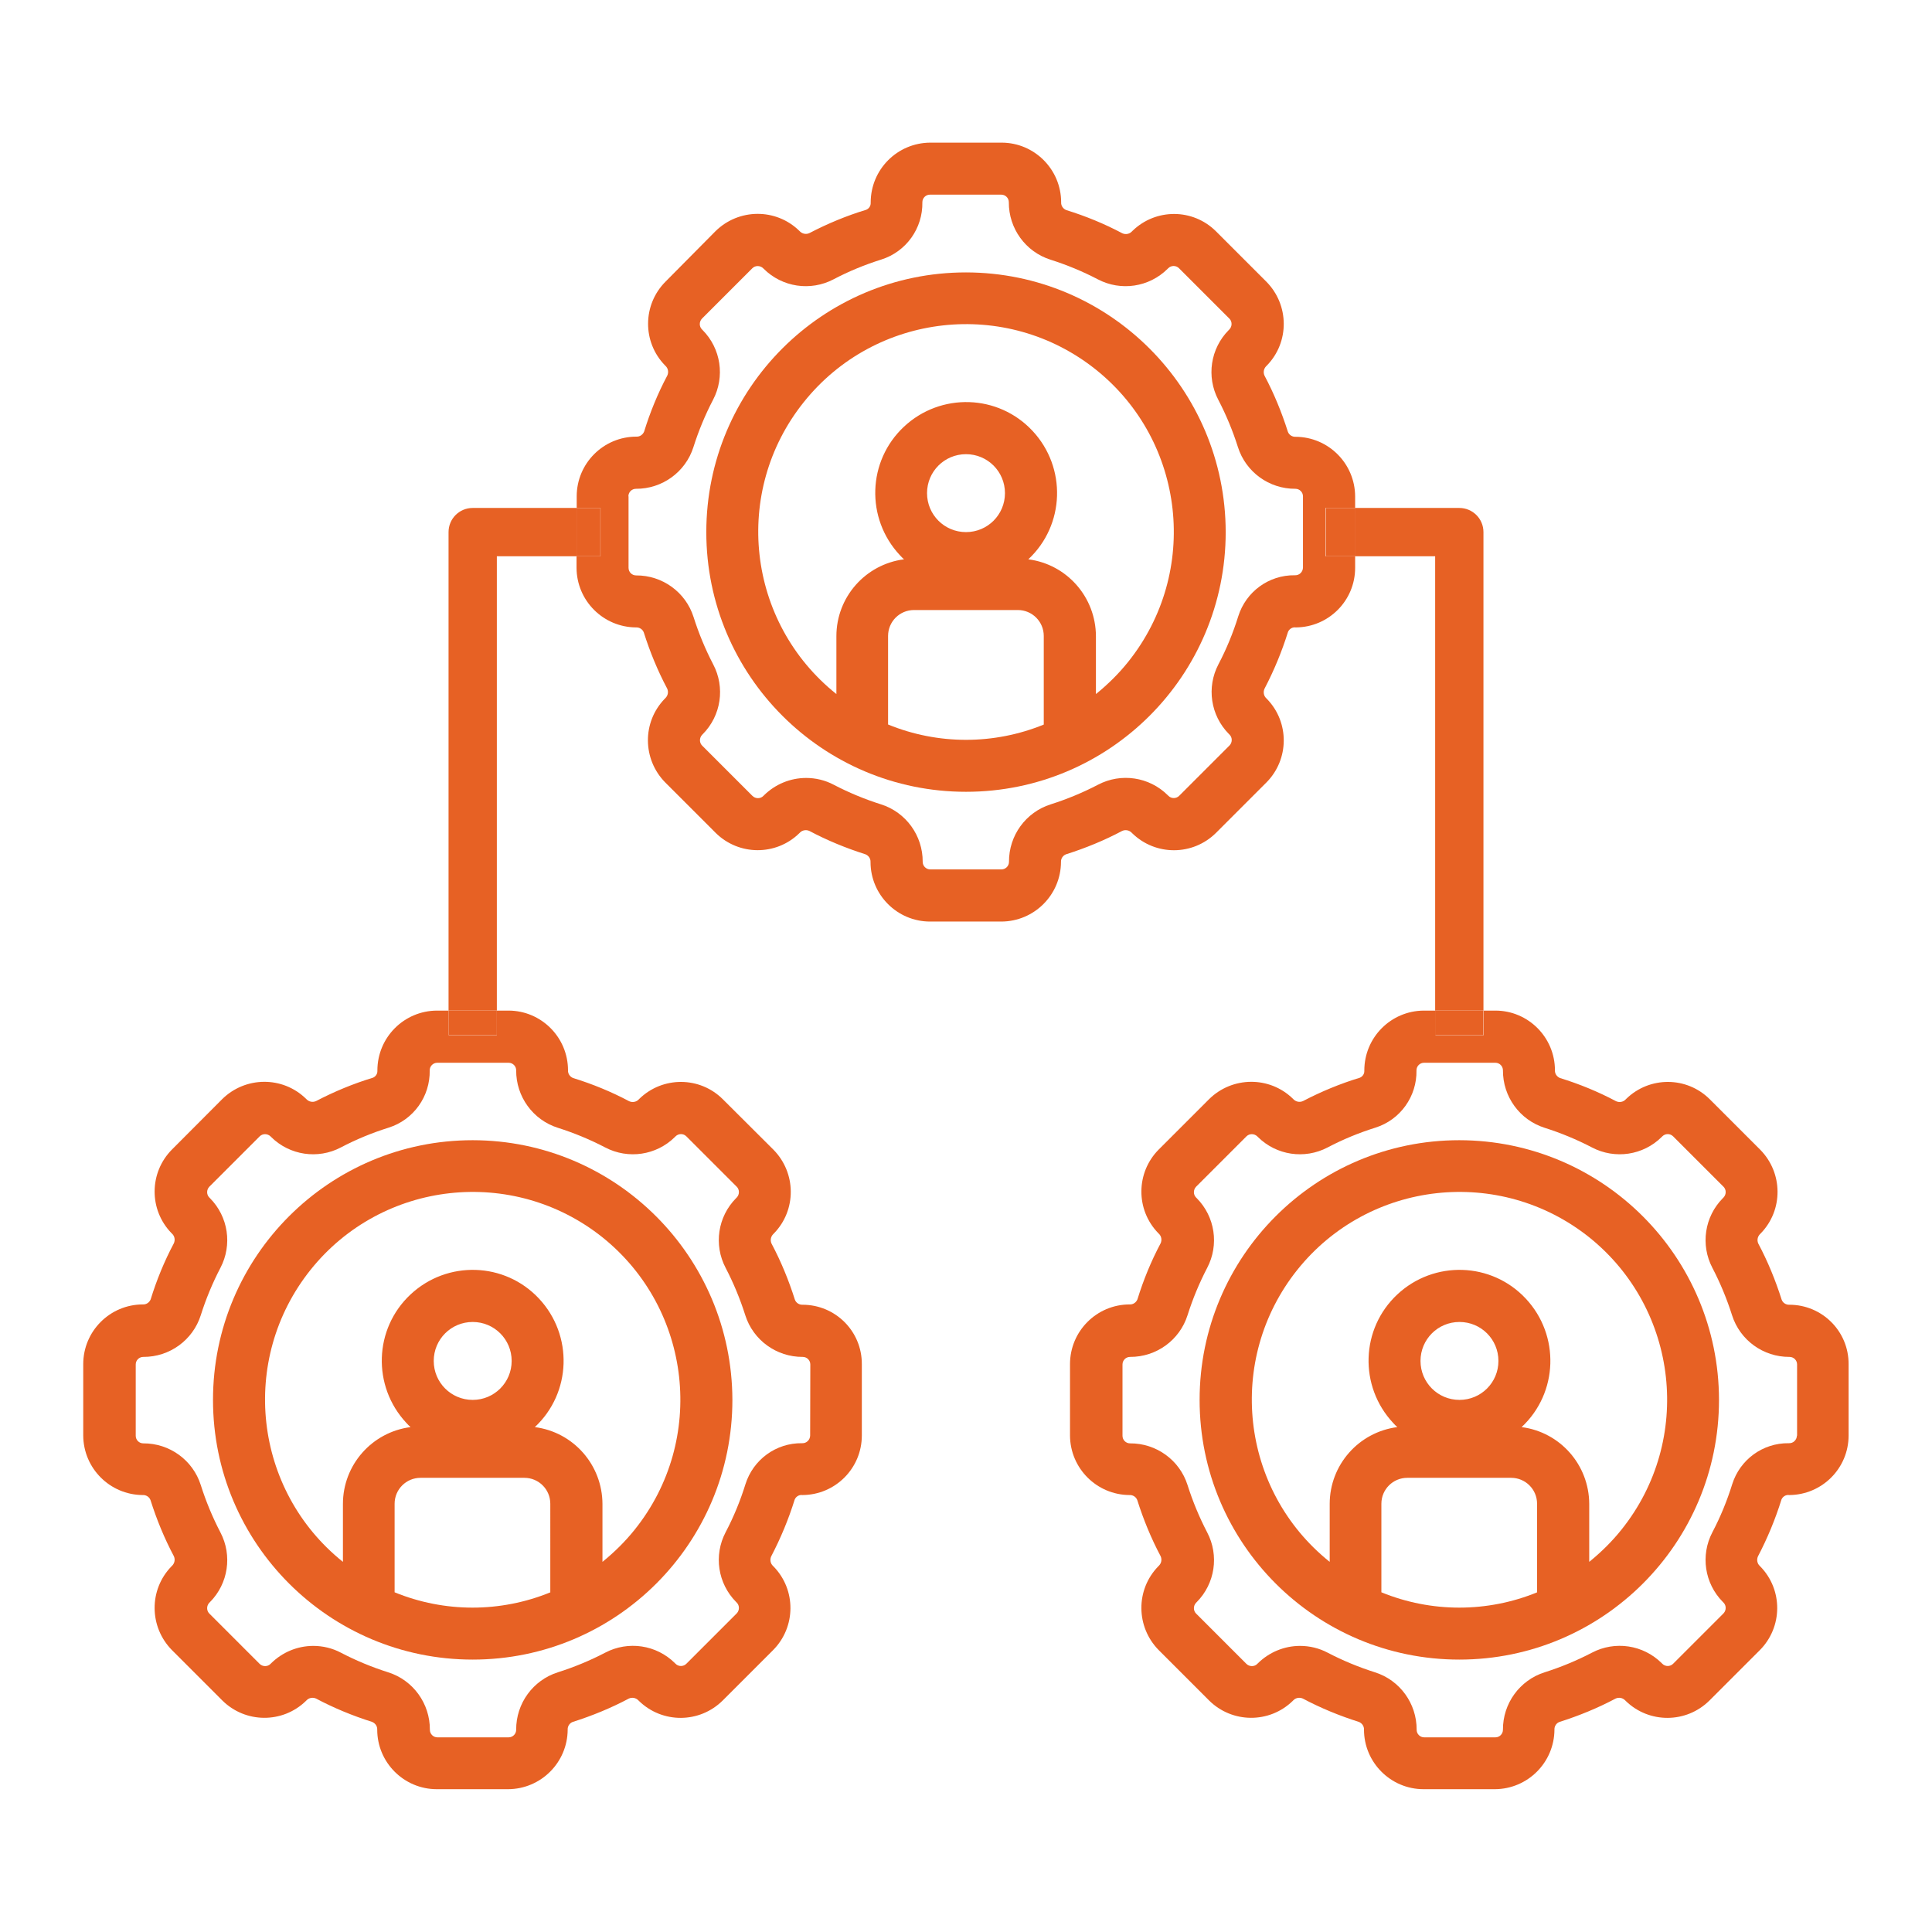
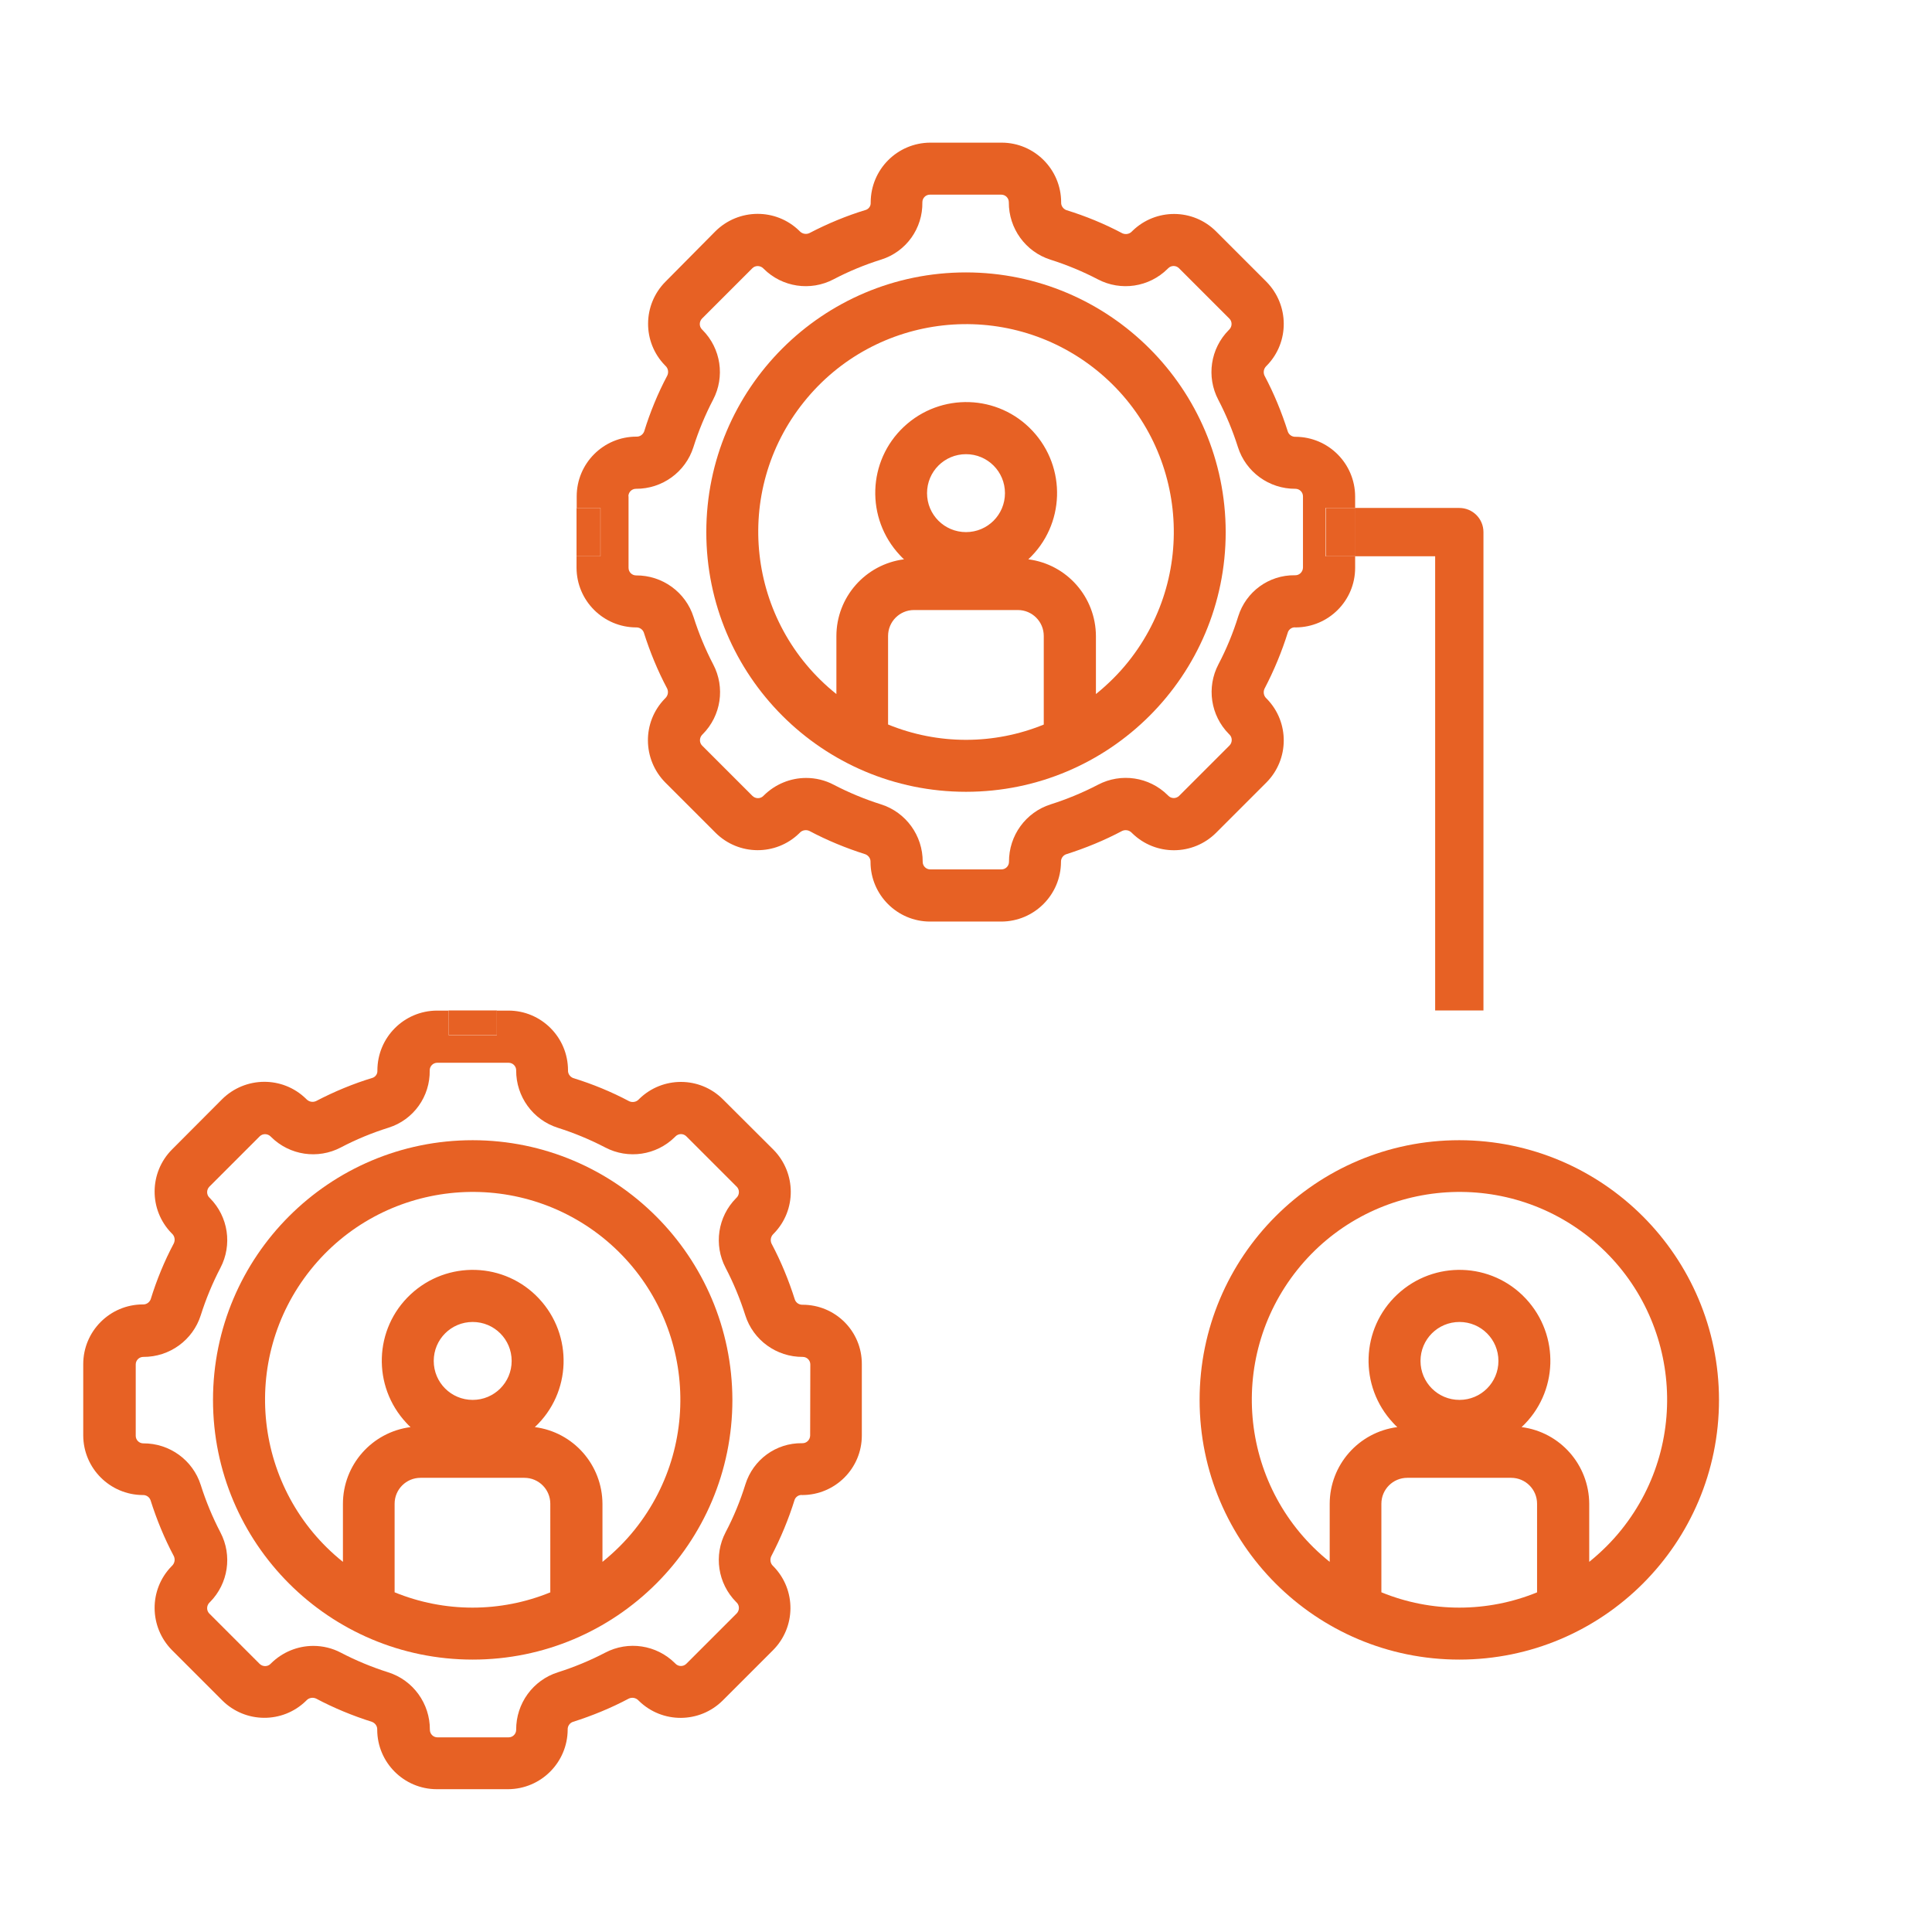
<svg xmlns="http://www.w3.org/2000/svg" version="1.1" id="Layer_1" x="0px" y="0px" viewBox="0 0 1200 1200" style="enable-background:new 0 0 1200 1200;" xml:space="preserve">
  <style type="text/css">
	.st0{fill:#E76124;}
	.st1{stroke:#FFFFFF;stroke-width:15.805;stroke-miterlimit:10;}
	.st2{stroke:#FFFFFF;stroke-width:17;stroke-miterlimit:10;}
	.st3{fill:none;stroke:#000000;stroke-width:30;stroke-linejoin:round;stroke-miterlimit:10;}
	.st4{stroke:#FFFFFF;stroke-width:2.209;stroke-miterlimit:10;}
	.st5{stroke:#FFFFFF;stroke-width:5;stroke-miterlimit:10;}
	.st6{stroke:#FFFFFF;stroke-width:10;stroke-miterlimit:10;}
	.st7{stroke:#000000;stroke-width:5;stroke-miterlimit:10;}
	.st8{stroke:#FFFFFF;stroke-width:16;stroke-miterlimit:10;}
</style>
  <g>
    <path class="st0" d="M372.9,345.5h-14.8v7.2c0.1,20.4,16.6,36.9,37,37c2.1-0.1,4.1,1.2,4.8,3.2c3.8,12,8.6,23.7,14.5,34.8   c0.9,2,0.5,4.3-1.1,5.9l-0.4,0.4c-14.1,14.5-13.9,37.6,0.3,52l31.3,31.3c14.3,14.2,37.4,14.4,51.9,0.3l0.4-0.4   c1.5-1.6,3.9-2,5.9-1.1c11.1,5.9,22.8,10.7,34.8,14.5c2,0.8,3.3,2.7,3.2,4.8c0,20.4,16.6,37,37,37h44.3c20.4-0.1,36.9-16.6,37-37   c-0.1-2.1,1.2-4.1,3.2-4.8c12-3.8,23.7-8.6,34.8-14.5c2-0.9,4.3-0.5,5.9,1.1l0.4,0.4c14.5,14.1,37.6,14,52-0.3l31.3-31.3   c14.2-14.3,14.4-37.4,0.3-51.9l-0.4-0.4c-1.6-1.5-2-3.9-1.1-5.9c5.9-11.3,10.8-23.1,14.6-35.3c0.8-1.9,2.8-3.1,4.8-2.8   c20.4-0.1,36.9-16.6,36.9-37v-7.2h-18.4v-30h18.4v-7.2c-0.1-20.4-16.6-36.9-37-37c-2.1,0.1-4.1-1.2-4.8-3.2   c-3.8-12-8.6-23.7-14.5-34.8c-0.9-2-0.5-4.3,1.1-5.9l0.4-0.4c14.1-14.5,13.9-37.6-0.3-52l-31.3-31.3c-14.3-14.3-37.4-14.4-51.9-0.3   l-0.4,0.4c-1.5,1.6-3.9,2-5.9,1.1c-11.1-5.9-22.8-10.7-34.8-14.4c-2-0.8-3.3-2.7-3.2-4.8c0-20.5-16.6-37.1-37-37.1h-44.3   c-20.5,0.1-37,16.7-37,37.2c0,0.1,0,0.2,0,0.2c0.1,1.9-1.1,3.6-2.8,4.3c-12.2,3.7-24,8.6-35.3,14.5c-2,0.9-4.3,0.5-5.9-1.1   l-0.4-0.4c-14.5-14.1-37.6-13.9-52,0.3L413.3,175c-14.2,14.3-14.4,37.4-0.3,51.9l0.4,0.4c1.6,1.5,2,3.9,1.1,5.9   c-5.9,11.1-10.7,22.8-14.4,34.8c-0.8,2-2.7,3.3-4.8,3.2c-20.5,0-37.1,16.6-37.1,37.1v7.2h14.8V345.5z M390.3,308.3   c0-2.6,2.1-4.7,4.7-4.7c16.3,0.1,30.8-10.4,35.7-25.9c3.2-10.1,7.3-20,12.2-29.4c7.5-14.3,4.9-31.8-6.5-43.3l-0.4-0.4   c-1.8-1.8-1.8-4.8,0-6.7l31.3-31.3c1.8-1.8,4.8-1.8,6.7,0l0.4,0.4c11.5,11.4,29,14,43.3,6.5c9.5-5,19.5-9.1,29.7-12.3   c15.5-4.9,25.8-19.4,25.5-35.6c0-2.6,2.1-4.7,4.7-4.7h44.3c2.6,0,4.7,2.1,4.7,4.7c-0.1,16.3,10.4,30.8,25.9,35.7   c10.1,3.2,20,7.3,29.4,12.2c14.3,7.5,31.8,4.9,43.3-6.5l0.4-0.4c1.8-1.8,4.8-1.9,6.7,0c0,0,0,0,0,0l31.3,31.3   c1.8,1.8,1.8,4.8,0,6.7l-0.4,0.4c-11.4,11.5-14,29-6.5,43.3c4.9,9.4,9,19.3,12.2,29.4c4.9,15.5,19.4,26,35.7,25.9   c2.6,0,4.7,2.1,4.7,4.7l0,44.3c-0.1,2.7-2.3,4.8-4.9,4.7c-0.1,0-0.2,0-0.2,0c-16.1-0.2-30.3,10.2-35.1,25.5   c-3.2,10.3-7.3,20.3-12.3,29.8c-7.5,14.3-4.9,31.8,6.5,43.3l0.4,0.4c1.8,1.8,1.8,4.8,0,6.7l-31.3,31.3c-1.8,1.8-4.8,1.9-6.7,0   c0,0,0,0,0,0l-0.4-0.4c-11.5-11.4-29-14-43.3-6.5c-9.4,4.9-19.3,9-29.4,12.2c-15.5,4.9-26,19.4-25.9,35.7c0,2.6-2.1,4.7-4.7,4.7   h-44.2c-2.6,0-4.7-2.1-4.7-4.7c0.1-16.3-10.4-30.8-25.9-35.7c-10.1-3.2-20-7.3-29.4-12.2c-5.3-2.8-11.2-4.2-17.1-4.2   c-9.8,0-19.2,3.9-26.2,10.8l-0.4,0.4c-1.8,1.8-4.8,1.8-6.7,0l-31.3-31.3c-1.8-1.8-1.8-4.8,0-6.7l0.4-0.4c11.4-11.5,14-29,6.5-43.3   c-4.9-9.4-9-19.3-12.2-29.4c-4.9-15.5-19.4-26-35.7-25.9c-2.6,0-4.7-2.1-4.7-4.7V308.3z" />
    <path class="st0" d="M600,491.8c89.1,0,161.3-72.2,161.3-161.3c-0.1-89-72.2-161.2-161.3-161.3c-89.1,0-161.3,72.2-161.3,161.3   C438.7,419.6,510.9,491.8,600,491.8z M648.4,450c-31,12.7-65.8,12.7-96.8,0v-55c0-8.9,7.2-16.1,16.1-16.1h64.5   c8.9,0,16.1,7.2,16.1,16.1V450z M575.8,306.3c0-13.4,10.8-24.2,24.2-24.2s24.2,10.8,24.2,24.2c0,13.4-10.8,24.2-24.2,24.2   S575.8,319.7,575.8,306.3z M499.3,249.7c44.5-55.6,125.7-64.6,181.4-20.1c55.6,44.5,64.6,125.7,20.1,181.4   c-5.9,7.4-12.7,14.1-20.1,20.1v-36c-0.1-24.2-18-44.6-42-47.7c22.8-21.3,23.9-57,2.6-79.8c-21.3-22.8-57-23.9-79.8-2.6   c-22.8,21.3-23.9,57-2.6,79.8c0.8,0.9,1.7,1.8,2.6,2.6c-24,3.1-42,23.5-42,47.7v36C463.7,386.5,454.7,305.3,499.3,249.7z" />
    <path class="st0" d="M498.5,810.4c-2.1,0.1-4.1-1.2-4.8-3.2c-3.8-12-8.6-23.7-14.5-34.8c-0.9-2-0.5-4.3,1.1-5.9l0.4-0.4   c14.1-14.5,13.9-37.6-0.3-52L449,682.8c-14.3-14.3-37.4-14.4-51.9-0.3l-0.4,0.4c-1.5,1.6-3.9,2-5.9,1.1   c-11.1-5.9-22.8-10.7-34.8-14.4c-2-0.8-3.3-2.7-3.2-4.8c0-20.5-16.6-37.1-37-37.1h-7.2v15.2h-30v-15.2h-7.2   c-20.5,0.1-37,16.7-37,37.2c0,0.1,0,0.2,0,0.2c0.1,1.9-1.1,3.6-2.8,4.3c-12.2,3.7-24,8.6-35.3,14.5c-2,0.9-4.3,0.5-5.9-1.1   l-0.4-0.4c-14.5-14.1-37.6-13.9-52,0.3L106.8,714c-14.2,14.3-14.4,37.4-0.3,51.9l0.4,0.4c1.6,1.5,2,3.9,1.1,5.9   c-5.9,11.1-10.7,22.8-14.4,34.8c-0.8,2-2.7,3.3-4.8,3.2c-20.5,0-37.1,16.6-37.1,37.1v44.3c0.1,20.4,16.6,36.9,37,37   c2.1-0.1,4.1,1.2,4.8,3.2c3.8,12,8.6,23.7,14.5,34.8c0.9,2,0.5,4.3-1.1,5.9l-0.4,0.4c-14.1,14.5-13.9,37.6,0.3,52l31.3,31.3   c14.3,14.2,37.4,14.4,51.9,0.3l0.4-0.4c1.5-1.6,3.9-2,5.9-1.1c11.1,5.9,22.8,10.7,34.8,14.5c2,0.8,3.3,2.7,3.2,4.8   c0,20.4,16.6,37,37,37h44.3c20.4-0.1,36.9-16.6,37-37c-0.1-2.1,1.2-4.1,3.2-4.8c12-3.8,23.7-8.6,34.8-14.5c2-0.9,4.3-0.5,5.9,1.1   l0.4,0.4c14.5,14.1,37.6,14,52-0.3l31.3-31.3c14.2-14.3,14.4-37.4,0.3-51.9l-0.4-0.4c-1.6-1.5-2-3.9-1.1-5.9   c5.9-11.3,10.8-23.1,14.6-35.3c0.8-1.9,2.8-3.1,4.8-2.8c20.4-0.1,36.9-16.6,36.9-37v-38h-13.4h13.4v-6.3   C535.4,826.9,518.9,810.4,498.5,810.4z M503.2,891.7c-0.1,2.7-2.3,4.8-4.9,4.7c-0.1,0-0.2,0-0.2,0c-16.1-0.2-30.3,10.2-35.1,25.5   c-3.2,10.3-7.3,20.3-12.3,29.8c-7.5,14.3-4.9,31.8,6.5,43.3l0.4,0.4c1.8,1.8,1.8,4.8,0,6.7l-31.3,31.3c-1.8,1.8-4.8,1.9-6.7,0   c0,0,0,0,0,0l-0.4-0.4c-11.5-11.4-29-14-43.3-6.5c-9.4,4.9-19.3,9-29.4,12.2c-15.5,4.9-26,19.4-25.9,35.7c0,2.6-2.1,4.7-4.7,4.7   h-44.2c-2.6,0-4.7-2.1-4.7-4.7c0.1-16.3-10.4-30.8-25.9-35.7c-10.1-3.2-20-7.3-29.4-12.2c-5.3-2.8-11.2-4.2-17.1-4.2   c-9.8,0-19.2,3.9-26.2,10.8l-0.4,0.4c-1.8,1.8-4.8,1.8-6.7,0l-31.3-31.3c-1.8-1.8-1.8-4.8,0-6.7l0.4-0.4c11.4-11.5,14-29,6.5-43.3   c-4.9-9.4-9-19.3-12.2-29.4c-4.9-15.5-19.4-26-35.7-25.9c-2.6,0-4.7-2.1-4.7-4.7v-44.3c0-2.6,2.1-4.7,4.7-4.7   c16.3,0.1,30.8-10.4,35.7-25.9c3.2-10.1,7.3-20,12.2-29.4c7.5-14.3,4.9-31.8-6.5-43.3l-0.4-0.4c-1.8-1.8-1.8-4.8,0-6.7l31.3-31.3   c1.8-1.8,4.8-1.8,6.7,0l0.4,0.4c11.5,11.4,29,14,43.3,6.5c9.5-5,19.5-9.1,29.7-12.3c15.5-4.9,25.8-19.4,25.5-35.6   c0-2.6,2.1-4.7,4.7-4.7h44.3c2.6,0,4.7,2.1,4.7,4.7c-0.1,16.3,10.4,30.8,25.9,35.7c10.1,3.2,20,7.3,29.4,12.2   c14.3,7.5,31.8,4.9,43.3-6.5l0.4-0.4c1.8-1.8,4.8-1.9,6.7,0c0,0,0,0,0,0l31.3,31.3c1.8,1.8,1.8,4.8,0,6.7l-0.4,0.4   c-11.4,11.5-14,29-6.5,43.3c4.9,9.4,9,19.3,12.2,29.4c4.9,15.5,19.4,26,35.7,25.9c2.6,0,4.7,2.1,4.7,4.7L503.2,891.7z" />
    <path class="st0" d="M293.6,708.2c-89.1,0-161.3,72.2-161.3,161.3s72.2,161.3,161.3,161.3c89.1,0,161.3-72.2,161.3-161.3   C454.7,780.5,382.6,708.3,293.6,708.2z M341.9,989c-31,12.7-65.8,12.7-96.8,0v-55c0-8.9,7.2-16.1,16.1-16.1h64.5   c8.9,0,16.1,7.2,16.1,16.1V989z M269.4,845.3c0-13.4,10.8-24.2,24.2-24.2c13.4,0,24.2,10.8,24.2,24.2c0,13.4-10.8,24.2-24.2,24.2   C280.2,869.5,269.4,858.7,269.4,845.3z M394.3,950c-5.9,7.4-12.7,14.1-20.1,20.1v-36c-0.1-24.2-18-44.6-42-47.7   c22.8-21.3,23.9-57,2.6-79.8s-57-23.9-79.8-2.6c-22.8,21.3-23.9,57-2.6,79.8c0.8,0.9,1.7,1.8,2.6,2.6c-24,3.1-42,23.5-42,47.7v36   c-55.6-44.5-64.6-125.7-20.1-181.4c44.5-55.6,125.7-64.6,181.4-20.1C429.8,813.2,438.8,894.4,394.3,950z" />
-     <path class="st0" d="M1111.4,810.4c-2.1,0.1-4.1-1.2-4.8-3.2c-3.8-12-8.6-23.7-14.5-34.8c-0.9-2-0.5-4.3,1.1-5.9l0.4-0.4   c14.1-14.5,13.9-37.6-0.3-52l-31.3-31.3c-14.3-14.3-37.4-14.4-51.9-0.3l-0.4,0.4c-1.5,1.6-3.9,2-5.9,1.1   c-11.1-5.9-22.8-10.7-34.8-14.4c-2-0.8-3.3-2.7-3.2-4.8c0-20.5-16.6-37.1-37-37.1h-7.2v15.2h-30v-15.2h-7.2   c-20.5,0.1-37,16.7-37,37.2c0,0.1,0,0.2,0,0.2c0.1,1.9-1.1,3.6-2.8,4.3c-12.2,3.7-24,8.6-35.3,14.5c-2,0.9-4.3,0.5-5.9-1.1   l-0.4-0.4c-14.5-14.1-37.6-13.9-52,0.3L719.7,714c-14.2,14.3-14.4,37.4-0.3,51.9l0.4,0.4c1.6,1.5,2,3.9,1.1,5.9   c-5.9,11.1-10.7,22.8-14.4,34.8c-0.8,2-2.7,3.3-4.8,3.2c-20.5,0-37.1,16.6-37.1,37.1v6.3h12.2h-12.2v38c0.1,20.4,16.6,36.9,37,37   c2.1-0.1,4.1,1.2,4.8,3.2c3.8,12,8.6,23.7,14.5,34.8c0.9,2,0.5,4.3-1.1,5.9l-0.4,0.4c-14.1,14.5-13.9,37.6,0.3,52l31.3,31.3   c14.3,14.2,37.4,14.4,51.9,0.3l0.4-0.4c1.5-1.6,3.9-2,5.9-1.1c11.1,5.9,22.8,10.7,34.8,14.5c2,0.8,3.3,2.7,3.2,4.8   c0,20.4,16.6,37,37,37h44.3c20.4-0.1,36.9-16.6,37-37c-0.1-2.1,1.2-4.1,3.2-4.8c12-3.8,23.7-8.6,34.8-14.5c2-0.9,4.3-0.5,5.9,1.1   l0.4,0.4c14.5,14.1,37.6,14,52-0.3l31.3-31.3c14.2-14.3,14.4-37.4,0.3-51.9l-0.4-0.4c-1.6-1.5-2-3.9-1.1-5.9   c5.9-11.3,10.8-23.1,14.6-35.3c0.8-1.9,2.8-3.1,4.8-2.8c20.4-0.1,36.9-16.6,36.9-37v-44.3C1148.3,826.9,1131.8,810.4,1111.4,810.4z    M1116.1,891.7c-0.1,2.7-2.3,4.8-4.9,4.7c-0.1,0-0.2,0-0.2,0c-16.1-0.2-30.3,10.2-35.1,25.5c-3.2,10.3-7.3,20.3-12.3,29.8   c-7.5,14.3-4.9,31.8,6.5,43.3l0.4,0.4c1.8,1.8,1.8,4.8,0,6.7l-31.3,31.3c-1.8,1.8-4.8,1.9-6.7,0c0,0,0,0,0,0l-0.4-0.4   c-11.5-11.4-29-14-43.3-6.5c-9.4,4.9-19.3,9-29.4,12.2c-15.5,4.9-26,19.4-25.9,35.7c0,2.6-2.1,4.7-4.7,4.7h-44.2   c-2.6,0-4.7-2.1-4.7-4.7c0.1-16.3-10.4-30.8-25.9-35.7c-10.1-3.2-20-7.3-29.4-12.2c-5.3-2.8-11.2-4.2-17.1-4.2   c-9.8,0-19.2,3.9-26.2,10.8l-0.4,0.4c-1.8,1.8-4.8,1.8-6.7,0l-31.3-31.3c-1.8-1.8-1.8-4.8,0-6.7l0.4-0.4c11.4-11.5,14-29,6.5-43.3   c-4.9-9.4-9-19.3-12.2-29.4c-4.9-15.5-19.4-26-35.7-25.9c-2.6,0-4.7-2.1-4.7-4.7v-44.3c0-2.6,2.1-4.7,4.7-4.7   c16.3,0.1,30.8-10.4,35.7-25.9c3.2-10.1,7.3-20,12.2-29.4c7.5-14.3,4.9-31.8-6.5-43.3l-0.4-0.4c-1.8-1.8-1.8-4.8,0-6.7l31.3-31.3   c1.8-1.8,4.8-1.8,6.7,0l0.4,0.4c11.5,11.4,29,14,43.3,6.5c9.5-5,19.5-9.1,29.7-12.3c15.5-4.9,25.8-19.4,25.5-35.6   c0-2.6,2.1-4.7,4.7-4.7h44.3c2.6,0,4.7,2.1,4.7,4.7c-0.1,16.3,10.4,30.8,25.9,35.7c10.1,3.2,20,7.3,29.4,12.2   c14.3,7.5,31.8,4.9,43.3-6.5l0.4-0.4c1.8-1.8,4.8-1.9,6.7,0c0,0,0,0,0,0l31.3,31.3c1.8,1.8,1.8,4.8,0,6.7l-0.4,0.4   c-11.4,11.5-14,29-6.5,43.3c4.9,9.4,9,19.3,12.2,29.4c4.9,15.5,19.4,26,35.7,25.9c2.6,0,4.7,2.1,4.7,4.7V891.7z" />
    <path class="st0" d="M906.4,708.2c-89.1,0-161.3,72.2-161.3,161.3s72.2,161.3,161.3,161.3c89.1,0,161.3-72.2,161.3-161.3   C1067.6,780.5,995.5,708.3,906.4,708.2z M954.8,989c-31,12.7-65.8,12.7-96.8,0v-55c0-8.9,7.2-16.1,16.1-16.1h64.5   c8.9,0,16.1,7.2,16.1,16.1V989z M882.3,845.3c0-13.4,10.8-24.2,24.2-24.2c13.4,0,24.2,10.8,24.2,24.2c0,13.4-10.8,24.2-24.2,24.2   C893.1,869.5,882.3,858.7,882.3,845.3z M1007.2,950c-5.9,7.4-12.7,14.1-20.1,20.1v-36c-0.1-24.2-18-44.6-42-47.7   c22.8-21.3,23.9-57,2.6-79.8s-57-23.9-79.8-2.6c-22.8,21.3-23.9,57-2.6,79.8c0.8,0.9,1.7,1.8,2.6,2.6c-24,3.1-42,23.5-42,47.7v36   c-55.6-44.5-64.6-125.7-20.1-181.4c44.5-55.6,125.7-64.6,181.4-20.1C1042.7,813.2,1051.7,894.4,1007.2,950z" />
-     <path class="st0" d="M308.6,345.5h49.5v-30h-64.5c-8.3,0-15,6.7-15,15v297.1h30V345.5z" />
    <rect x="358.1" y="315.5" class="st0" width="14.8" height="30" />
    <rect x="278.6" y="627.6" class="st0" width="30" height="15.2" />
    <path class="st0" d="M891.4,345.5v282.1h30V330.5c0-8.3-6.7-15-15-15h-64.5v30H891.4z" />
    <rect x="823.5" y="315.5" class="st0" width="18.4" height="30" />
-     <rect x="891.4" y="627.6" class="st0" width="30" height="15.2" />
  </g>
</svg>